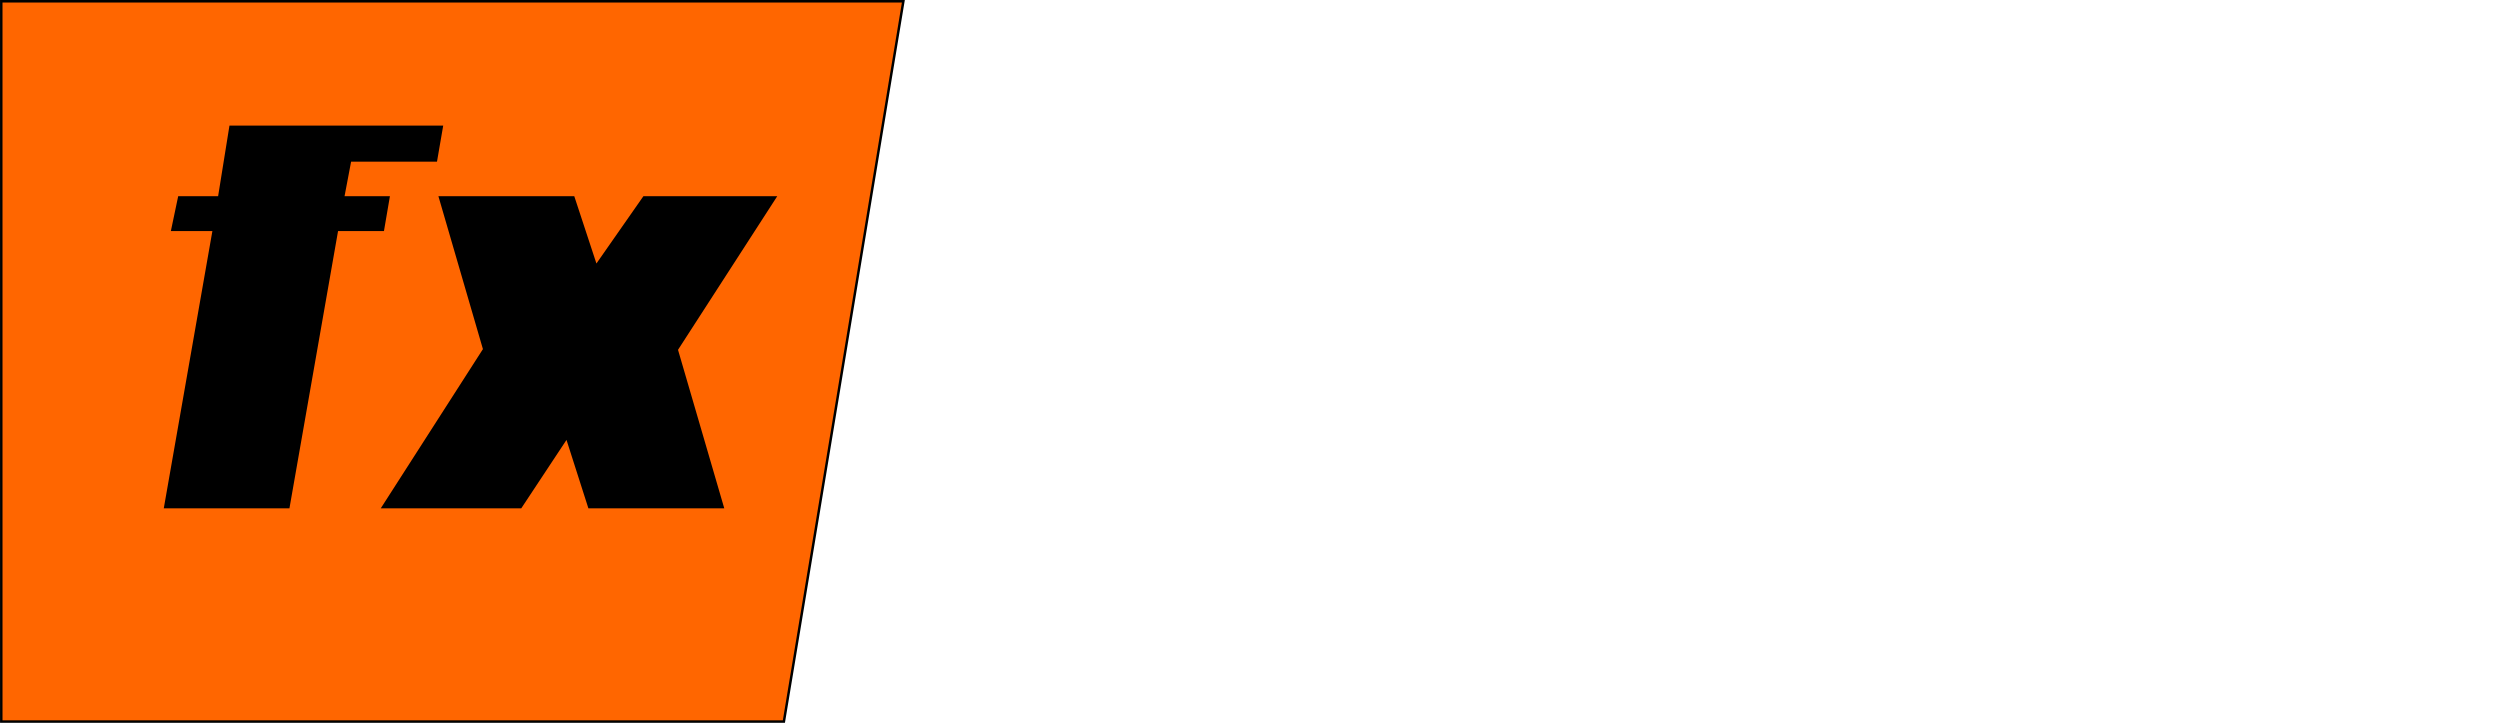
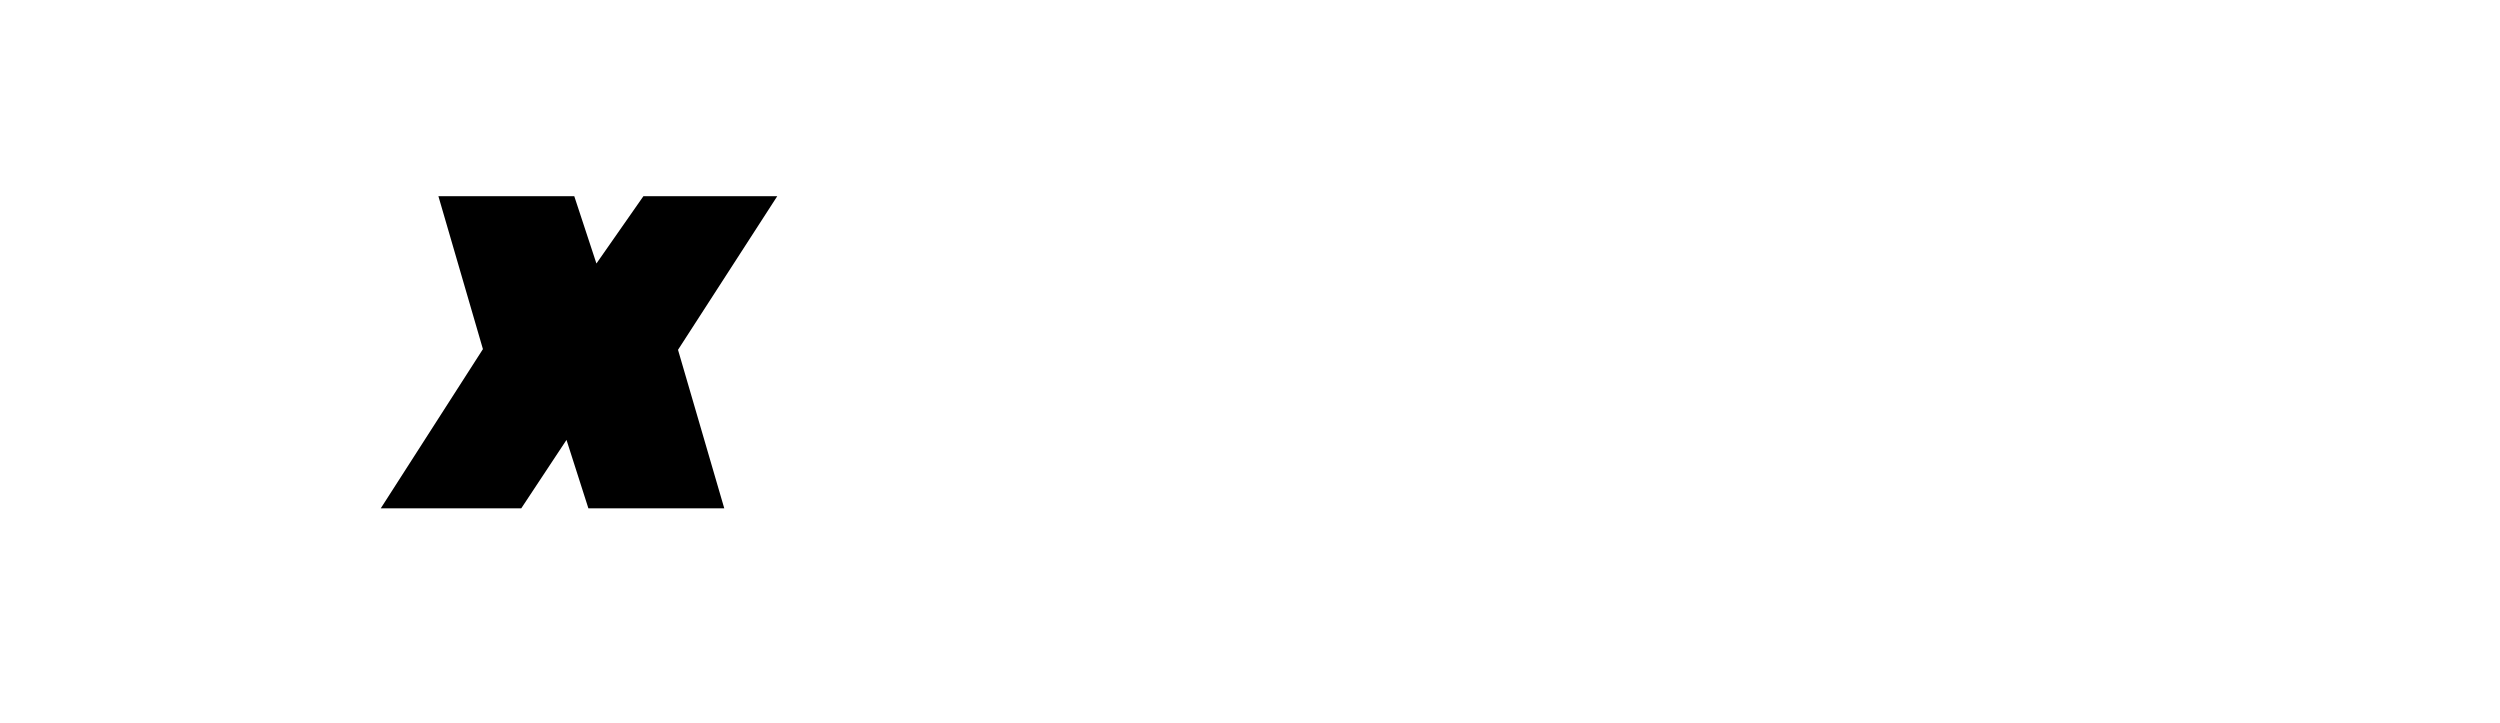
<svg xmlns="http://www.w3.org/2000/svg" viewBox="36.58 41.17 208.17 60.19">
  <defs>
    <filter id="a" style="color-interpolation-filters:sRGB">
      <feFlood flood-color="#000" flood-opacity=".416" result="flood" />
      <feComposite in="flood" in2="SourceGraphic" operator="in" result="composite1" />
      <feGaussianBlur in="composite1" result="blur" stdDeviation=".2" />
      <feOffset dx="2" dy="2" result="offset" />
      <feComposite in="SourceGraphic" in2="offset" result="composite2" />
    </filter>
    <filter id="b" style="color-interpolation-filters:sRGB">
      <feFlood flood-color="#000" flood-opacity=".416" result="flood" />
      <feComposite in="flood" in2="SourceGraphic" operator="in" result="composite1" />
      <feGaussianBlur in="composite1" result="blur" stdDeviation=".2" />
      <feOffset dx="2" dy="2" result="offset" />
      <feComposite in="SourceGraphic" in2="offset" result="composite2" />
    </filter>
  </defs>
-   <path d="M36.685 41.275h75.117l-9.95 59.98H36.686Z" style="display:inline;fill:#f60;stroke:#000;stroke-width:.207px;stroke-linecap:butt;stroke-linejoin:miter;stroke-opacity:1" />
-   <path d="m22.05 14.366-.902 2.639h5.612L20.18 40.09h16.738l6.581-23.085h6.214l.735-2.64H44.3l.969-3.14h11.626l.768-2.74H29l-1.537 5.88z" style="fill:#000;stroke:#000;stroke-width:.265px;stroke-linecap:butt;stroke-linejoin:miter;stroke-opacity:1;filter:url(#a)" transform="matrix(.615 0 0 1 36.685 41.275)" />
  <path d="M57.396 14.366h18.108l3.04 5.68 6.448-5.68h17.74L89.468 26.994l6.214 13.096H77.575l-3.007-5.78-6.214 5.78H49.712l13.664-13.096Z" style="fill:#000;stroke:#000;stroke-width:.265px;stroke-linecap:butt;stroke-linejoin:miter;stroke-opacity:1;filter:url(#b)" transform="matrix(.615 0 0 1 36.685 41.275)" />
  <path d="M118.722 76.955H124l-2.937 18.342H108.27l-.308 1.804h19.714l3.687-22.19-19.561-.027-2.957 18.108h10.863l.329-1.637h-3.758zM134.37 74.884h19.878l-3.368 18.108h-19.385l2.3-14.099h11.007l-.473 2.305h-3.511l-1.828 10.157h5.36l2.587-14.4-12.88.006zM157.06 74.91l-3.341 18.082h7.313l3.155-16.031 4.85-.006-.79 4.61 6.724.034 1.07-6.682zM178.967 74.884l19.481.026-2.97 18.082h-19.386l2.3-14.099H189.4l-.472 2.305h-3.512l-1.827 10.157h5.36l2.587-14.4-12.946.006zM208.751 76.955h5.278l-2.937 18.342H198.3l-.308 1.804h19.713l3.82-22.217H201.83l-2.957 18.108h10.863l.328-1.637h-3.758z" style="fill:#fff;stroke:#fff;stroke-width:.207px;stroke-linecap:butt;stroke-linejoin:miter;stroke-opacity:1" />
  <path d="M241.742 92.992h-20.098l3.174-18.082 19.83-.026-2.325 14.099h-11.128l.477-2.306h3.55l1.848-10.156h-5.419l-2.616 14.4h12.956Z" style="fill:#fff;stroke:#fff;stroke-width:.209px;stroke-linecap:butt;stroke-linejoin:miter;stroke-opacity:1" />
</svg>